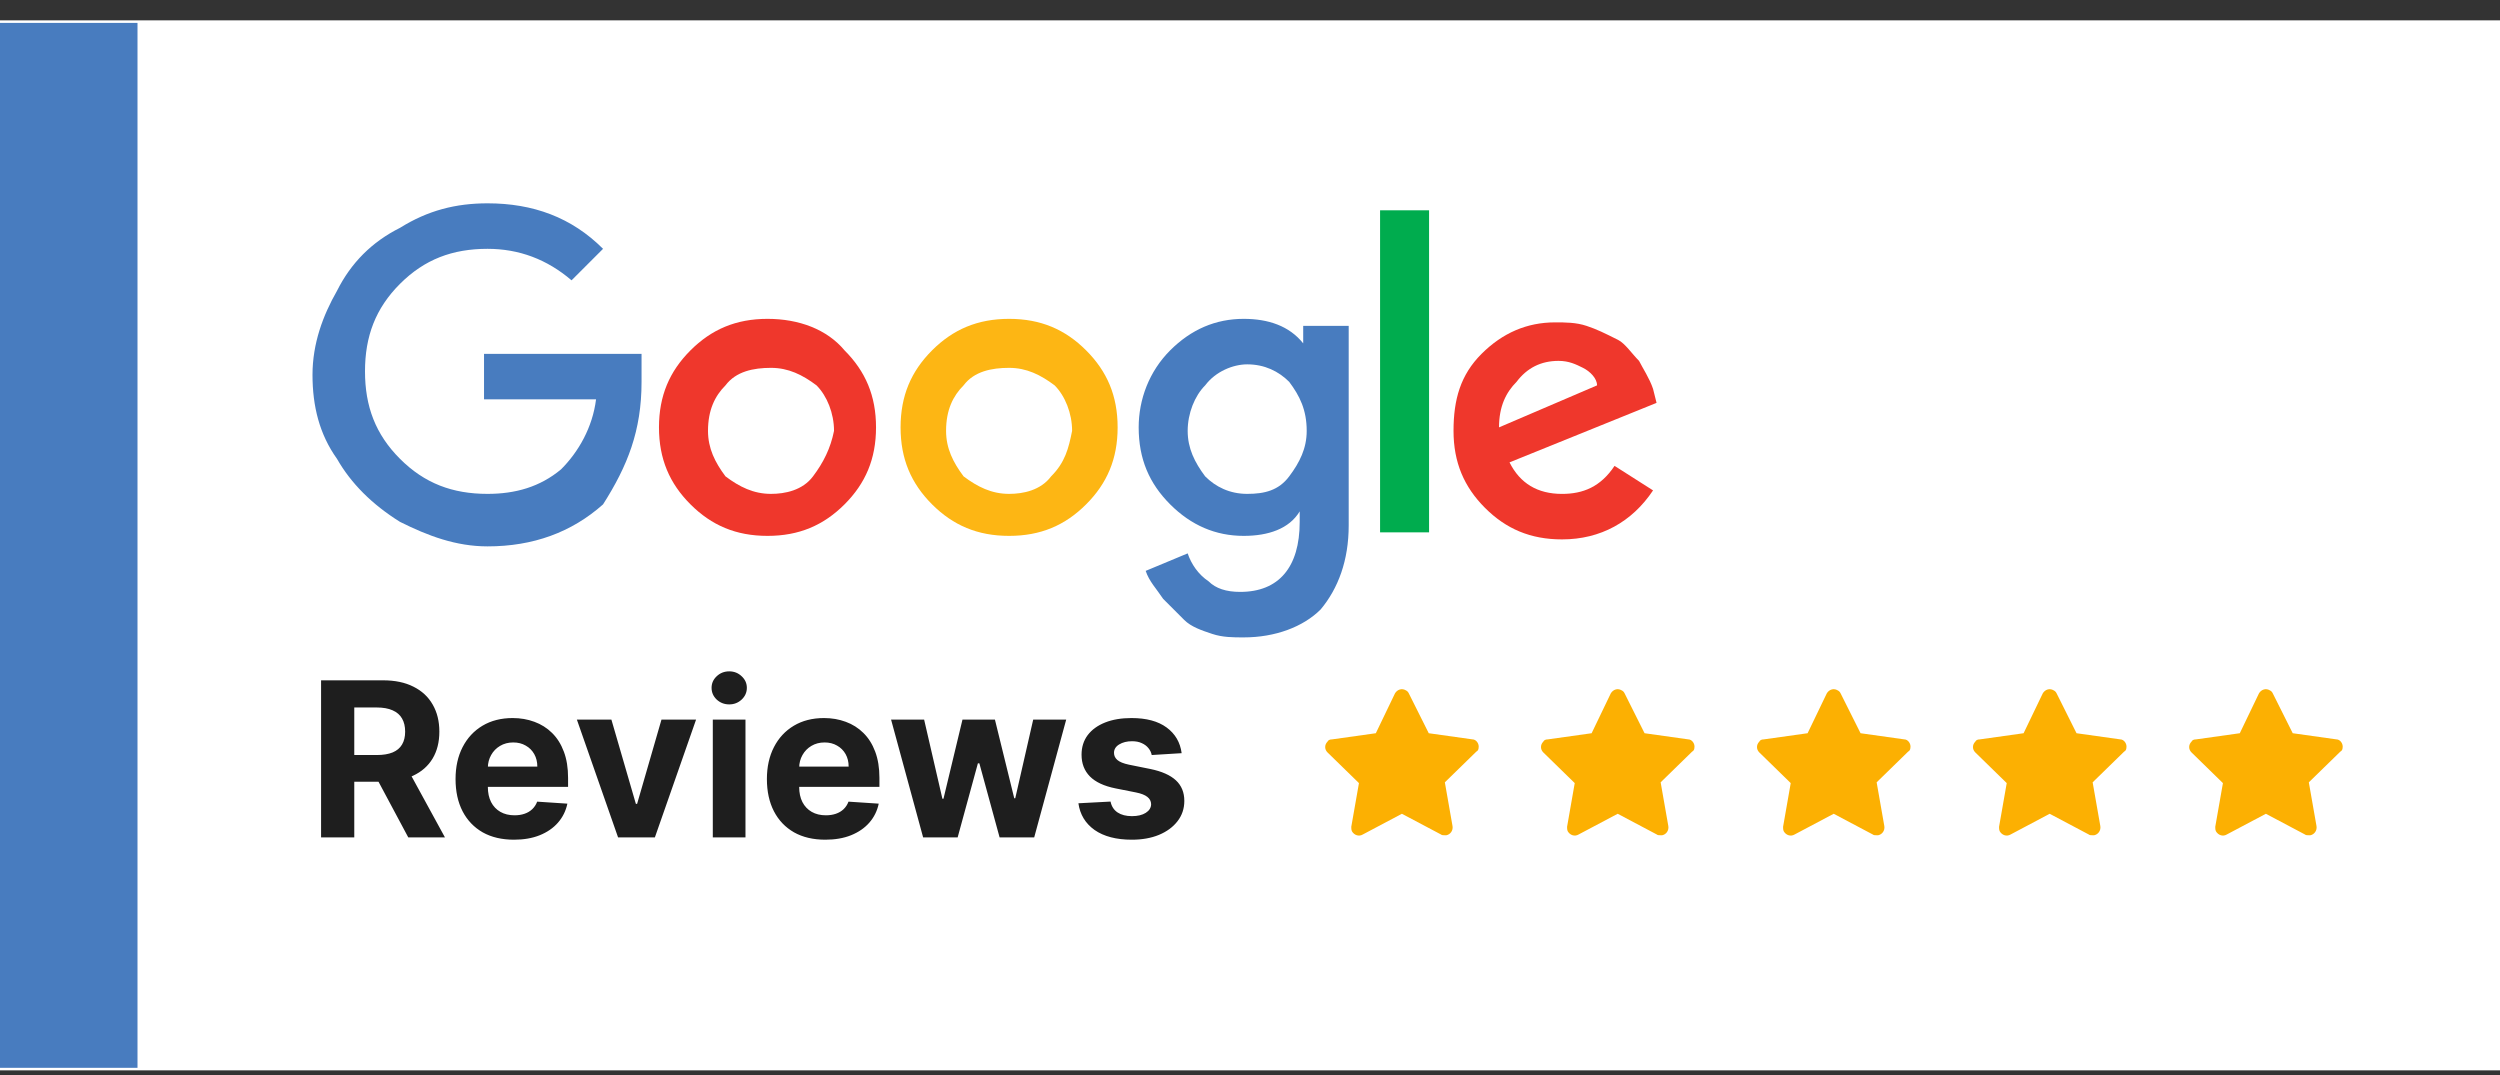
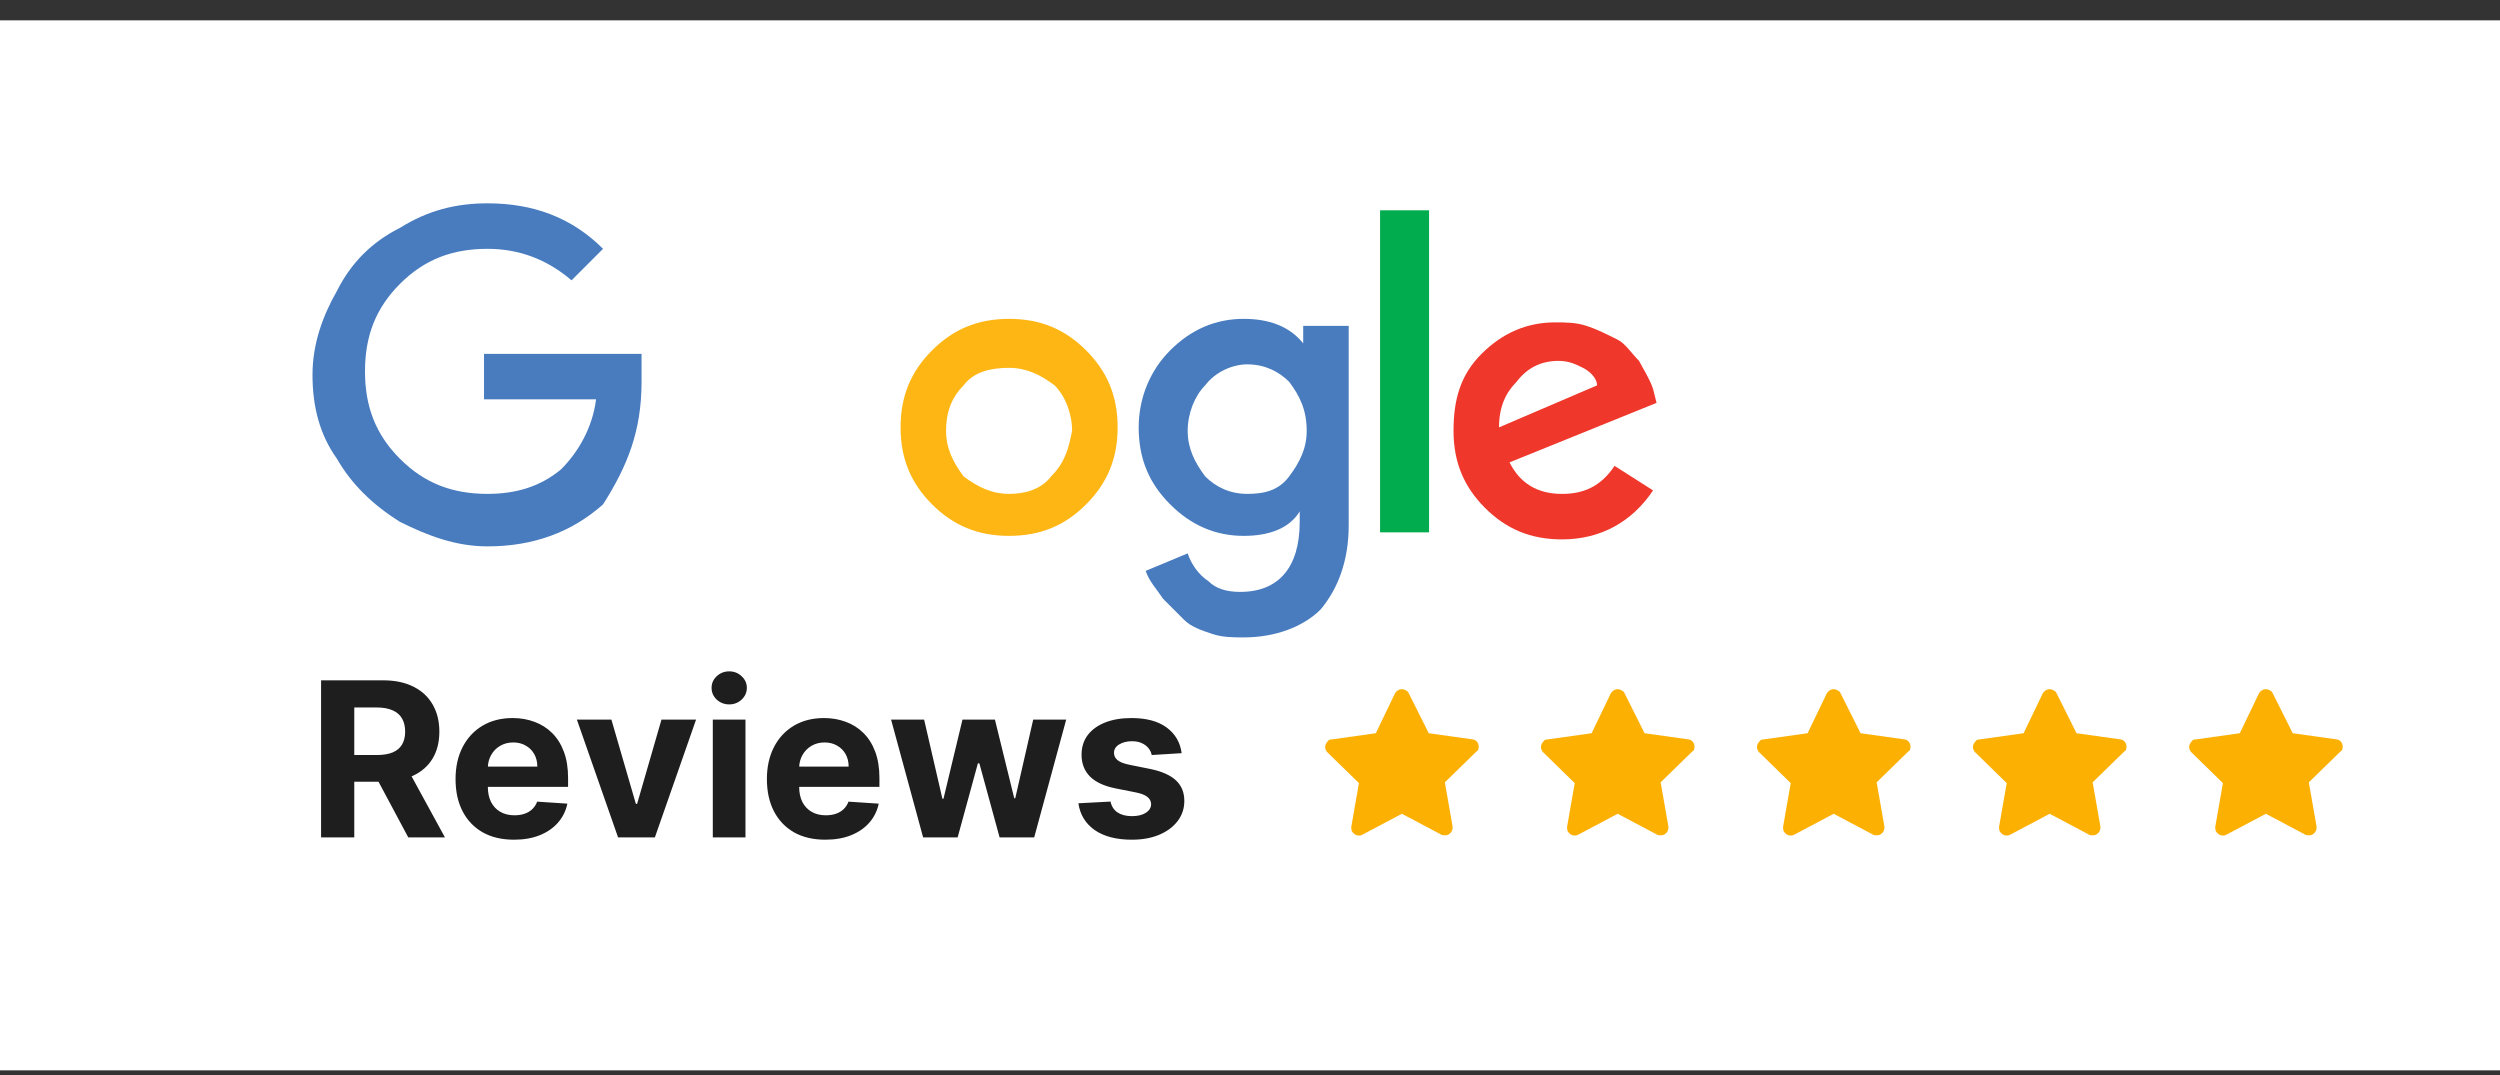
<svg xmlns="http://www.w3.org/2000/svg" width="100" height="43" viewBox="0 0 100 43" fill="none">
  <rect x="0" y="0" width="100" height="43" fill="#333333" stroke="none" />
  <rect width="100" height="42" transform="translate(0 0.814)" fill="white" />
-   <rect y="0.916" width="5.5" height="41.797" fill="#487CBF" />
  <path d="M19.361 14.154V15.974H23.842C23.702 17.094 23.142 18.074 22.442 18.774C21.602 19.475 20.621 19.755 19.501 19.755C18.101 19.755 16.981 19.335 16.001 18.354C15.02 17.374 14.6 16.254 14.6 14.854C14.6 13.454 15.02 12.334 16.001 11.353C16.981 10.373 18.101 9.953 19.501 9.953C20.761 9.953 21.881 10.373 22.862 11.213L24.122 9.953C22.862 8.693 21.321 8.133 19.501 8.133C18.241 8.133 17.121 8.413 16.001 9.113C14.88 9.673 14.04 10.513 13.48 11.633C12.92 12.614 12.5 13.734 12.5 14.994C12.5 16.254 12.78 17.374 13.48 18.354C14.04 19.335 14.88 20.175 16.001 20.875C17.121 21.435 18.241 21.855 19.501 21.855C21.321 21.855 22.862 21.295 24.122 20.175C25.102 18.634 25.662 17.234 25.662 15.274C25.662 14.854 25.662 14.434 25.662 14.154H19.361Z" fill="#487CBF" />
-   <path d="M30.7 12.754C29.44 12.754 28.46 13.174 27.62 14.014C26.779 14.854 26.359 15.834 26.359 17.095C26.359 18.355 26.779 19.335 27.62 20.175C28.46 21.015 29.44 21.435 30.7 21.435C31.96 21.435 32.94 21.015 33.781 20.175C34.621 19.335 35.041 18.355 35.041 17.095C35.041 15.834 34.621 14.854 33.781 14.014C33.08 13.174 31.96 12.754 30.7 12.754ZM32.52 19.055C32.1 19.615 31.4 19.755 30.84 19.755C30.14 19.755 29.58 19.475 29.02 19.055C28.6 18.495 28.32 17.935 28.32 17.235C28.32 16.395 28.6 15.834 29.02 15.414C29.44 14.854 30.14 14.714 30.84 14.714C31.54 14.714 32.1 14.994 32.66 15.414C33.081 15.834 33.361 16.535 33.361 17.235C33.221 17.935 32.94 18.495 32.52 19.055Z" fill="#EF372C" />
  <path d="M57.163 8.412H55.203V21.294H57.163V8.412Z" fill="#00AC4E" />
  <path d="M40.364 12.754C39.104 12.754 38.124 13.174 37.283 14.014C36.443 14.854 36.023 15.834 36.023 17.095C36.023 18.355 36.443 19.335 37.283 20.175C38.124 21.015 39.104 21.435 40.364 21.435C41.624 21.435 42.604 21.015 43.444 20.175C44.285 19.335 44.705 18.355 44.705 17.095C44.705 15.834 44.285 14.854 43.444 14.014C42.604 13.174 41.624 12.754 40.364 12.754ZM42.044 19.055C41.624 19.615 40.924 19.755 40.364 19.755C39.664 19.755 39.104 19.475 38.544 19.055C38.124 18.495 37.843 17.935 37.843 17.235C37.843 16.395 38.124 15.834 38.544 15.414C38.964 14.854 39.664 14.714 40.364 14.714C41.064 14.714 41.624 14.994 42.184 15.414C42.604 15.834 42.884 16.535 42.884 17.235C42.744 17.935 42.604 18.495 42.044 19.055Z" fill="#FDB614" />
  <path d="M62.481 19.756C61.501 19.756 60.801 19.336 60.381 18.495L66.262 16.115L66.122 15.555C65.982 15.135 65.702 14.715 65.562 14.435C65.282 14.155 65.002 13.735 64.722 13.595C64.162 13.315 63.882 13.175 63.462 13.035C63.041 12.895 62.621 12.895 62.201 12.895C61.081 12.895 60.101 13.315 59.261 14.155C58.421 14.995 58.141 15.975 58.141 17.235C58.141 18.495 58.561 19.476 59.401 20.316C60.241 21.156 61.221 21.576 62.481 21.576C64.022 21.576 65.282 20.876 66.122 19.616L64.582 18.635C64.022 19.476 63.322 19.756 62.481 19.756ZM60.661 15.275C61.081 14.715 61.641 14.435 62.341 14.435C62.761 14.435 63.041 14.575 63.322 14.715C63.602 14.855 63.882 15.135 63.882 15.415L59.961 17.095C59.961 16.255 60.241 15.695 60.661 15.275Z" fill="#EF372C" />
  <path d="M52.128 13.734C51.568 13.034 50.728 12.754 49.748 12.754C48.627 12.754 47.647 13.174 46.807 14.014C45.967 14.854 45.547 15.974 45.547 17.095C45.547 18.355 45.967 19.335 46.807 20.175C47.647 21.015 48.627 21.435 49.748 21.435C50.728 21.435 51.568 21.155 51.988 20.455V20.875C51.988 22.695 51.148 23.676 49.608 23.676C49.047 23.676 48.627 23.536 48.347 23.256C47.927 22.976 47.647 22.555 47.507 22.135L45.827 22.835C45.967 23.256 46.247 23.536 46.527 23.956C46.807 24.236 47.087 24.516 47.367 24.796C47.647 25.076 48.067 25.216 48.487 25.356C48.907 25.496 49.328 25.496 49.748 25.496C51.008 25.496 52.128 25.076 52.828 24.376C53.528 23.536 53.948 22.416 53.948 21.015V13.034H52.128V13.734ZM51.568 19.055C51.148 19.615 50.588 19.755 49.888 19.755C49.188 19.755 48.627 19.475 48.207 19.055C47.787 18.495 47.507 17.935 47.507 17.235C47.507 16.535 47.787 15.834 48.207 15.414C48.627 14.854 49.328 14.574 49.888 14.574C50.588 14.574 51.148 14.854 51.568 15.274C51.988 15.834 52.268 16.395 52.268 17.235C52.268 17.935 51.988 18.495 51.568 19.055Z" fill="#487CBF" />
  <path d="M12.843 33.496V27.213H15.322C15.797 27.213 16.202 27.297 16.537 27.467C16.875 27.635 17.131 27.873 17.307 28.182C17.485 28.489 17.574 28.85 17.574 29.265C17.574 29.682 17.484 30.041 17.304 30.342C17.124 30.641 16.863 30.87 16.522 31.029C16.182 31.189 15.771 31.269 15.288 31.269H13.628V30.201H15.073C15.327 30.201 15.538 30.166 15.706 30.097C15.873 30.027 15.998 29.923 16.08 29.784C16.164 29.645 16.206 29.472 16.206 29.265C16.206 29.056 16.164 28.881 16.08 28.737C15.998 28.594 15.872 28.486 15.703 28.412C15.535 28.337 15.323 28.299 15.067 28.299H14.171V33.496H12.843ZM16.236 30.637L17.798 33.496H16.331L14.803 30.637H16.236ZM20.56 33.588C20.075 33.588 19.658 33.49 19.308 33.294C18.961 33.095 18.693 32.815 18.504 32.453C18.316 32.089 18.222 31.658 18.222 31.161C18.222 30.677 18.316 30.251 18.504 29.885C18.693 29.519 18.957 29.233 19.299 29.029C19.643 28.824 20.046 28.722 20.508 28.722C20.819 28.722 21.108 28.772 21.376 28.872C21.646 28.971 21.881 29.119 22.082 29.317C22.284 29.516 22.442 29.765 22.554 30.066C22.667 30.365 22.723 30.714 22.723 31.115V31.474H18.744V30.664H21.493C21.493 30.476 21.452 30.309 21.37 30.164C21.288 30.019 21.175 29.905 21.029 29.824C20.886 29.74 20.72 29.698 20.529 29.698C20.331 29.698 20.155 29.744 20.002 29.836C19.85 29.926 19.732 30.047 19.646 30.201C19.56 30.352 19.516 30.521 19.514 30.707V31.477C19.514 31.71 19.557 31.912 19.643 32.082C19.731 32.252 19.854 32.382 20.014 32.474C20.174 32.566 20.363 32.612 20.582 32.612C20.727 32.612 20.86 32.592 20.98 32.551C21.101 32.51 21.204 32.449 21.29 32.367C21.376 32.285 21.442 32.185 21.487 32.066L22.695 32.146C22.634 32.437 22.508 32.69 22.318 32.907C22.13 33.122 21.887 33.289 21.588 33.41C21.291 33.529 20.949 33.588 20.56 33.588ZM27.843 28.784L26.195 33.496H24.723L23.075 28.784H24.456L25.435 32.155H25.484L26.459 28.784H27.843ZM28.512 33.496V28.784H29.819V33.496H28.512ZM29.169 28.176C28.974 28.176 28.807 28.111 28.668 27.983C28.531 27.852 28.463 27.695 28.463 27.513C28.463 27.333 28.531 27.179 28.668 27.05C28.807 26.919 28.974 26.854 29.169 26.854C29.363 26.854 29.528 26.919 29.666 27.05C29.805 27.179 29.874 27.333 29.874 27.513C29.874 27.695 29.805 27.852 29.666 27.983C29.528 28.111 29.363 28.176 29.169 28.176ZM33.014 33.588C32.529 33.588 32.111 33.49 31.762 33.294C31.414 33.095 31.146 32.815 30.958 32.453C30.77 32.089 30.676 31.658 30.676 31.161C30.676 30.677 30.77 30.251 30.958 29.885C31.146 29.519 31.411 29.233 31.753 29.029C32.096 28.824 32.499 28.722 32.961 28.722C33.272 28.722 33.562 28.772 33.83 28.872C34.1 28.971 34.335 29.119 34.535 29.317C34.738 29.516 34.895 29.765 35.008 30.066C35.12 30.365 35.177 30.714 35.177 31.115V31.474H31.197V30.664H33.946C33.946 30.476 33.905 30.309 33.824 30.164C33.742 30.019 33.628 29.905 33.483 29.824C33.34 29.74 33.173 29.698 32.983 29.698C32.785 29.698 32.609 29.744 32.455 29.836C32.304 29.926 32.185 30.047 32.099 30.201C32.013 30.352 31.969 30.521 31.967 30.707V31.477C31.967 31.71 32.01 31.912 32.096 32.082C32.184 32.252 32.308 32.382 32.467 32.474C32.627 32.566 32.816 32.612 33.035 32.612C33.18 32.612 33.313 32.592 33.434 32.551C33.555 32.51 33.658 32.449 33.744 32.367C33.83 32.285 33.895 32.185 33.94 32.066L35.149 32.146C35.088 32.437 34.962 32.69 34.772 32.907C34.583 33.122 34.34 33.289 34.041 33.41C33.745 33.529 33.402 33.588 33.014 33.588ZM36.925 33.496L35.643 28.784H36.965L37.696 31.95H37.739L38.499 28.784H39.797L40.57 31.931H40.61L41.328 28.784H42.648L41.368 33.496H39.984L39.174 30.532H39.116L38.306 33.496H36.925ZM47.266 30.127L46.069 30.201C46.049 30.099 46.005 30.007 45.937 29.925C45.87 29.841 45.781 29.774 45.67 29.725C45.562 29.674 45.432 29.649 45.281 29.649C45.078 29.649 44.907 29.692 44.768 29.777C44.629 29.861 44.56 29.974 44.56 30.115C44.56 30.227 44.605 30.323 44.695 30.4C44.785 30.478 44.939 30.541 45.158 30.587L46.011 30.759C46.469 30.853 46.811 31.005 47.036 31.213C47.261 31.422 47.373 31.696 47.373 32.036C47.373 32.344 47.282 32.615 47.1 32.849C46.92 33.082 46.673 33.264 46.358 33.395C46.045 33.524 45.684 33.588 45.275 33.588C44.651 33.588 44.154 33.458 43.783 33.199C43.415 32.937 43.2 32.581 43.136 32.131L44.422 32.063C44.461 32.254 44.555 32.399 44.704 32.499C44.853 32.597 45.044 32.646 45.278 32.646C45.507 32.646 45.691 32.602 45.83 32.514C45.971 32.424 46.043 32.309 46.045 32.168C46.043 32.049 45.992 31.952 45.894 31.876C45.796 31.798 45.645 31.739 45.44 31.698L44.624 31.536C44.164 31.444 43.821 31.284 43.596 31.057C43.373 30.83 43.262 30.541 43.262 30.189C43.262 29.886 43.344 29.625 43.507 29.406C43.673 29.187 43.905 29.019 44.204 28.9C44.504 28.781 44.856 28.722 45.259 28.722C45.854 28.722 46.323 28.848 46.664 29.099C47.008 29.351 47.209 29.694 47.266 30.127Z" fill="#1E1E1E" />
  <g clip-path="url(#clip0_4755_26716)">
    <path d="M59.144 29.912C59.175 29.759 59.052 29.575 58.899 29.575L57.15 29.329L56.352 27.734C56.321 27.672 56.291 27.642 56.229 27.611C56.076 27.519 55.892 27.58 55.8 27.734L55.033 29.329L53.283 29.575C53.191 29.575 53.13 29.605 53.099 29.667C52.977 29.79 52.977 29.974 53.099 30.096L54.358 31.324L54.051 33.073C54.051 33.134 54.051 33.196 54.081 33.257C54.173 33.41 54.358 33.472 54.511 33.38L56.076 32.551L57.641 33.38C57.671 33.41 57.733 33.41 57.794 33.41C57.825 33.41 57.825 33.41 57.855 33.41C58.009 33.38 58.132 33.226 58.101 33.042L57.794 31.293L59.052 30.066C59.114 30.035 59.144 29.974 59.144 29.912Z" fill="#FCB002" />
  </g>
  <g clip-path="url(#clip1_4755_26716)">
    <path d="M67.776 29.912C67.807 29.759 67.684 29.575 67.531 29.575L65.782 29.329L64.984 27.734C64.953 27.672 64.923 27.642 64.861 27.611C64.708 27.519 64.524 27.58 64.432 27.734L63.665 29.329L61.916 29.575C61.824 29.575 61.762 29.605 61.731 29.667C61.609 29.79 61.609 29.974 61.731 30.096L62.989 31.324L62.683 33.073C62.683 33.134 62.683 33.196 62.713 33.257C62.805 33.41 62.989 33.472 63.143 33.38L64.708 32.551L66.273 33.38C66.303 33.41 66.365 33.41 66.426 33.41C66.457 33.41 66.457 33.41 66.488 33.41C66.641 33.38 66.764 33.226 66.733 33.042L66.426 31.293L67.684 30.066C67.746 30.035 67.776 29.974 67.776 29.912Z" fill="#FCB002" />
  </g>
  <g clip-path="url(#clip2_4755_26716)">
    <path d="M76.416 29.912C76.447 29.759 76.324 29.575 76.171 29.575L74.422 29.329L73.624 27.734C73.593 27.672 73.562 27.642 73.501 27.611C73.348 27.519 73.164 27.58 73.072 27.734L72.304 29.329L70.555 29.575C70.463 29.575 70.402 29.605 70.371 29.667C70.249 29.79 70.249 29.974 70.371 30.096L71.629 31.324L71.323 33.073C71.323 33.134 71.323 33.196 71.353 33.257C71.445 33.41 71.629 33.472 71.783 33.38L73.348 32.551L74.913 33.38C74.943 33.41 75.005 33.41 75.066 33.41C75.097 33.41 75.097 33.41 75.127 33.41C75.281 33.38 75.404 33.226 75.373 33.042L75.066 31.293L76.324 30.066C76.385 30.035 76.416 29.974 76.416 29.912Z" fill="#FCB002" />
  </g>
  <g clip-path="url(#clip3_4755_26716)">
    <path d="M85.056 29.912C85.087 29.759 84.964 29.575 84.81 29.575L83.061 29.329L82.264 27.734C82.233 27.672 82.202 27.642 82.141 27.611C81.987 27.519 81.803 27.58 81.711 27.734L80.944 29.329L79.195 29.575C79.103 29.575 79.042 29.605 79.011 29.667C78.888 29.79 78.888 29.974 79.011 30.096L80.269 31.324L79.962 33.073C79.962 33.134 79.962 33.196 79.993 33.257C80.085 33.41 80.269 33.472 80.423 33.38L81.987 32.551L83.552 33.38C83.583 33.41 83.644 33.41 83.706 33.41C83.737 33.41 83.737 33.41 83.767 33.41C83.921 33.38 84.043 33.226 84.013 33.042L83.706 31.293L84.964 30.066C85.025 30.035 85.056 29.974 85.056 29.912Z" fill="#FCB002" />
  </g>
  <g clip-path="url(#clip4_4755_26716)">
    <path d="M93.704 29.912C93.734 29.759 93.612 29.575 93.458 29.575L91.709 29.329L90.911 27.734C90.881 27.672 90.85 27.642 90.788 27.611C90.635 27.519 90.451 27.58 90.359 27.734L89.592 29.329L87.843 29.575C87.751 29.575 87.689 29.605 87.659 29.667C87.536 29.79 87.536 29.974 87.659 30.096L88.917 31.324L88.61 33.073C88.61 33.134 88.61 33.196 88.641 33.257C88.733 33.41 88.917 33.472 89.07 33.38L90.635 32.551L92.2 33.38C92.231 33.41 92.292 33.41 92.353 33.41C92.384 33.41 92.384 33.41 92.415 33.41C92.568 33.38 92.691 33.226 92.66 33.042L92.353 31.293L93.612 30.066C93.673 30.035 93.704 29.974 93.704 29.912Z" fill="#FCB002" />
  </g>
  <defs>
    <clipPath id="clip0_4755_26716">
      <rect width="6.912" height="6.912" fill="white" transform="translate(52.617 27.04)" />
    </clipPath>
    <clipPath id="clip1_4755_26716">
      <rect width="6.912" height="6.912" fill="white" transform="translate(61.257 27.04)" />
    </clipPath>
    <clipPath id="clip2_4755_26716">
      <rect width="6.912" height="6.912" fill="white" transform="translate(69.896 27.04)" />
    </clipPath>
    <clipPath id="clip3_4755_26716">
      <rect width="6.912" height="6.912" fill="white" transform="translate(78.536 27.04)" />
    </clipPath>
    <clipPath id="clip4_4755_26716">
      <rect width="6.912" height="6.912" fill="white" transform="translate(87.176 27.04)" />
    </clipPath>
  </defs>
</svg>